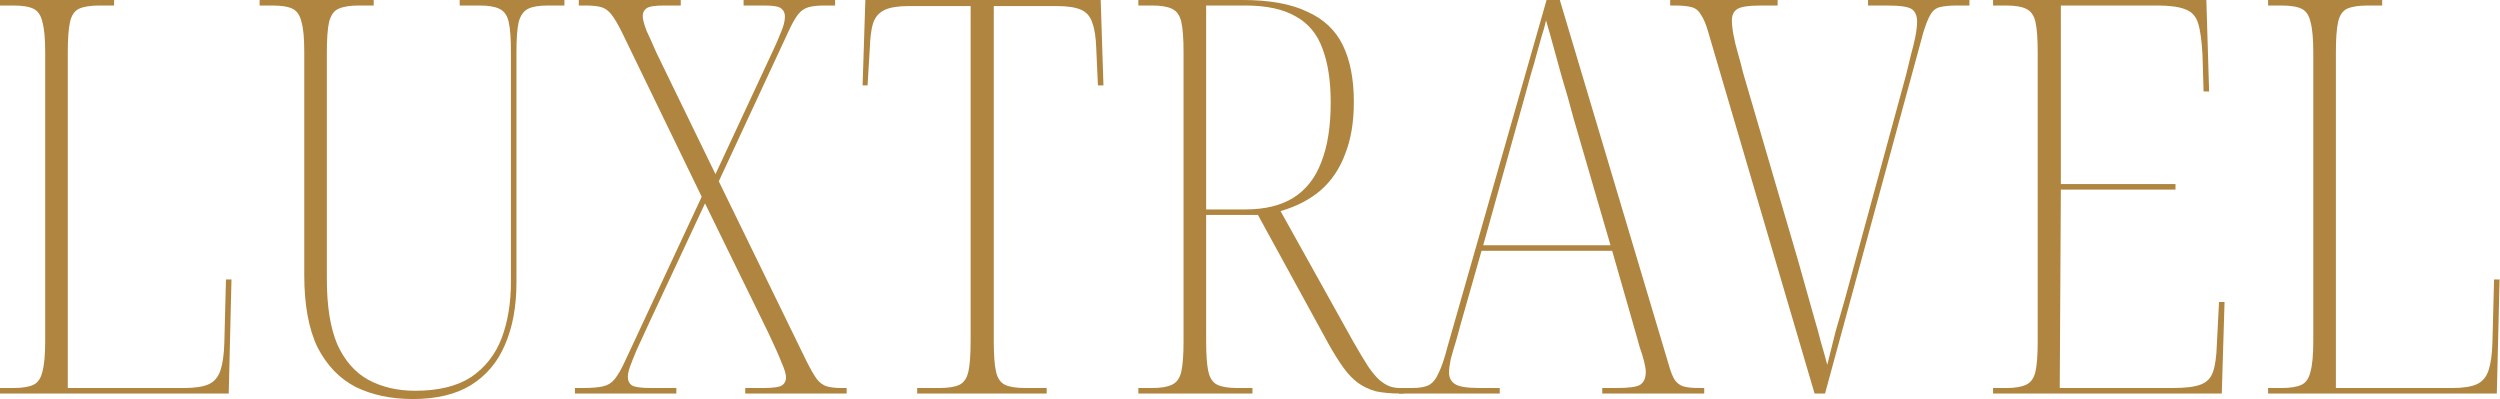
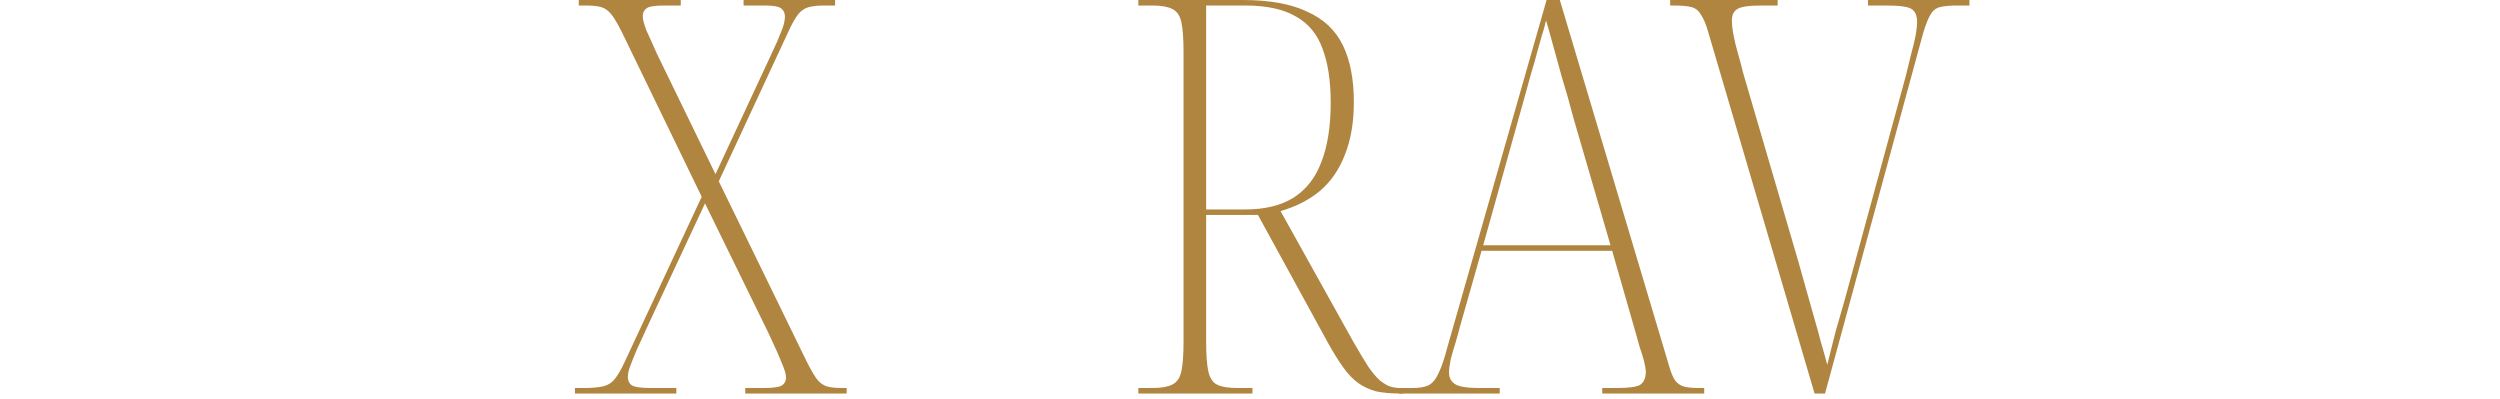
<svg xmlns="http://www.w3.org/2000/svg" viewBox="0 0 1133.809 181" fill="none">
-   <path d="M0 178.47V175.97H5.999C10.165 175.97 13.248 175.47 15.247 174.471C17.247 173.471 18.58 171.471 19.247 168.472C20.08 165.472 20.497 160.89 20.497 154.724V23.746C20.497 17.58 20.08 12.998 19.247 9.998C18.58 6.999 17.247 4.999 15.247 3.999C13.248 2.999 10.165 2.5 5.999 2.5H0V0H51.741V2.5H45.242C41.076 2.5 37.91 2.999 35.744 3.999C33.744 4.999 32.411 6.999 31.745 9.998C31.078 12.998 30.745 17.58 30.745 23.746V175.97H83.486C88.485 175.97 92.234 175.387 94.734 174.221C97.234 173.054 98.983 170.971 99.983 167.972C100.983 164.972 101.566 160.89 101.733 155.724L102.483 126.729H104.982L103.732 178.47H0Z" fill="#AF8540" />
-   <path d="M187.23 180.969C177.399 180.969 168.733 179.137 161.235 175.47C153.903 171.638 148.153 165.639 143.987 157.473C139.988 149.142 137.988 138.227 137.988 124.729V23.246C137.988 17.247 137.572 12.831 136.739 9.998C136.072 6.999 134.739 4.999 132.739 3.999C130.74 2.999 127.657 2.5 123.491 2.5H117.742V0H169.483V2.5H162.734C158.735 2.5 155.652 2.999 153.486 3.999C151.486 4.833 150.07 6.832 149.237 9.998C148.57 12.998 148.237 17.58 148.237 23.746V126.729C148.237 138.893 149.82 148.725 152.986 156.224C156.319 163.556 160.985 168.888 166.984 172.221C173.149 175.554 180.231 177.22 188.23 177.22C198.895 177.22 207.393 175.137 213.726 170.971C220.058 166.639 224.641 160.806 227.473 153.474C230.306 145.975 231.723 137.394 231.723 127.728V23.496C231.723 17.497 231.389 12.998 230.723 9.998C230.056 6.999 228.64 4.999 226.474 3.999C224.474 2.999 221.474 2.5 217.475 2.5H208.477V0H255.969V2.5H248.47C244.47 2.5 241.471 2.999 239.471 3.999C237.472 4.999 236.055 6.999 235.222 9.998C234.555 12.998 234.222 17.58 234.222 23.746V128.228C234.222 139.06 232.473 148.475 228.973 156.474C225.64 164.306 220.475 170.388 213.476 174.721C206.644 178.887 197.895 180.969 187.23 180.969Z" fill="#AF8540" />
  <path d="M260.748 178.47V175.97H264.498C268.332 175.97 271.332 175.72 273.496 175.22C275.663 174.721 277.413 173.637 278.745 171.971C280.245 170.138 281.83 167.388 283.495 163.722L318.239 89.235L281.995 14.498C280.163 10.832 278.58 8.165 277.246 6.499C275.913 4.833 274.414 3.749 272.746 3.249C271.082 2.75 268.582 2.5 265.248 2.5H262.498V0H308.74V2.5H301.242C297.077 2.5 294.41 2.916 293.243 3.749C292.078 4.583 291.493 5.749 291.493 7.249C291.493 8.749 292.078 10.998 293.243 13.998C294.578 16.83 296.078 20.163 297.742 23.996L324.488 78.987L349.983 24.246C351.818 20.413 353.233 17.164 354.233 14.498C355.4 11.831 355.982 9.498 355.982 7.499C355.982 5.999 355.482 4.833 354.483 3.999C353.483 2.999 350.983 2.5 346.984 2.5H337.236V0H378.729V2.5H373.979C370.98 2.5 368.565 2.75 366.731 3.249C364.898 3.749 363.316 4.833 361.981 6.499C360.649 8.165 359.149 10.832 357.482 14.498L325.987 82.236L365.731 163.722C367.565 167.388 369.148 170.138 370.48 171.971C371.815 173.637 373.314 174.721 374.979 175.22C376.646 175.72 378.896 175.97 381.728 175.97H383.978V178.47H337.985V175.97H346.234C350.733 175.97 353.568 175.554 354.733 174.721C355.9 173.887 356.482 172.721 356.482 171.221C356.482 169.721 355.817 167.472 354.483 164.472C353.318 161.473 351.318 156.974 348.484 150.975L319.739 92.234L294.493 146.225C292.161 151.391 290.244 155.557 288.744 158.723C287.411 161.889 286.412 164.389 285.744 166.222C285.079 168.055 284.744 169.638 284.744 170.971C284.744 172.638 285.329 173.887 286.494 174.721C287.829 175.554 290.743 175.97 295.243 175.97H306.741V178.47H260.748Z" fill="#AF8540" />
-   <path d="M415.955 178.47V175.97H425.953C430.12 175.97 433.202 175.47 435.202 174.471C437.201 173.471 438.533 171.471 439.201 168.472C439.868 165.472 440.201 160.806 440.201 154.474V2.75H412.205C407.374 2.75 403.707 3.333 401.207 4.499C398.708 5.666 396.958 7.665 395.958 10.498C395.126 13.164 394.626 17.08 394.458 22.246L393.459 38.743H391.209L392.459 0H499.191L500.441 38.743H497.941L497.191 22.246C497.024 17.08 496.441 13.164 495.441 10.498C494.609 7.665 492.942 5.666 490.442 4.499C487.943 3.333 484.193 2.75 479.194 2.75H450.699V154.474C450.699 160.806 451.031 165.472 451.699 168.472C452.366 171.471 453.698 173.471 455.698 174.471C457.698 175.47 460.78 175.97 464.947 175.97H474.695V178.47H415.955Z" fill="#AF8540" />
  <path d="M516.27 178.47V175.97H522.519C526.519 175.97 529.518 175.47 531.518 174.471C533.685 173.471 535.1 171.471 535.767 168.472C536.434 165.472 536.767 160.89 536.767 154.724V23.746C536.767 17.58 536.434 12.998 535.767 9.998C535.1 6.999 533.685 4.999 531.518 3.999C529.518 2.999 526.519 2.5 522.519 2.5H516.27V0H563.512C575.678 0 585.426 1.75 592.757 5.249C600.256 8.582 605.673 13.664 609.005 20.497C612.337 27.329 614.004 35.911 614.004 46.242C614.004 55.407 612.672 63.323 610.005 69.988C607.505 76.654 603.756 82.153 598.756 86.485C593.757 90.651 587.758 93.734 580.759 95.734L613.754 154.974C616.421 159.64 618.671 163.389 620.503 166.222C622.335 168.888 624.085 170.971 625.752 172.471C627.419 173.804 628.919 174.721 630.251 175.22C631.751 175.72 633.333 175.97 635 175.97H636.5V178.47H635C630.834 178.47 627.169 178.137 624.002 177.47C621.003 176.637 618.336 175.387 616.004 173.721C613.671 172.054 611.422 169.721 609.255 166.722C607.088 163.722 604.755 159.973 602.256 155.474L570.511 97.484H547.015V154.724C547.015 160.89 547.348 165.472 548.015 168.472C548.682 171.471 550.015 173.471 552.014 174.471C554.014 175.47 557.096 175.97 561.263 175.97H568.012V178.47H516.27ZM564.762 94.984C573.593 94.984 580.842 93.234 586.508 89.735C592.34 86.069 596.589 80.653 599.256 73.488C602.088 66.322 603.506 57.324 603.506 46.492C603.506 36.661 602.256 28.495 599.756 21.996C597.424 15.497 593.425 10.665 587.758 7.499C582.092 4.166 574.428 2.5 564.762 2.5H547.015V94.984H564.762Z" fill="#AF8540" />
  <path d="M634.423 178.47V175.97H640.672C643.671 175.97 646.088 175.554 647.921 174.721C649.755 173.721 651.255 171.888 652.42 169.221C653.755 166.555 655.087 162.639 656.419 157.473L701.412 0H707.411L756.902 165.722C757.737 168.722 758.652 170.971 759.652 172.471C760.652 173.804 761.901 174.721 763.401 175.22C765.068 175.72 767.4 175.97 770.4 175.97H772.9V178.47H726.657V175.97H733.156C738.823 175.97 742.405 175.47 743.904 174.471C745.572 173.304 746.404 171.388 746.404 168.722C746.404 167.555 746.154 165.972 745.654 163.972C745.154 161.973 744.489 159.806 743.654 157.473C742.99 155.141 742.405 153.057 741.905 151.224L731.157 113.731H671.917L662.168 147.975C661.668 149.975 661.003 152.391 660.169 155.224C659.336 157.89 658.586 160.473 657.919 162.972C657.419 165.472 657.169 167.472 657.169 168.971C657.169 171.304 658.086 173.054 659.919 174.221C661.753 175.387 665.418 175.97 670.917 175.97H680.165V178.47H634.423ZM672.666 111.231H730.407L713.66 53.741C711.827 46.742 710.078 40.576 708.41 35.244C706.911 29.912 705.578 25.079 704.411 20.746C703.246 16.414 702.161 12.581 701.162 9.248C700.662 11.581 699.997 13.998 699.162 16.497C698.497 18.997 697.747 21.663 696.912 24.496C696.247 27.162 695.413 30.078 694.413 33.244C693.58 36.411 692.663 39.743 691.663 43.243L672.666 111.231Z" fill="#AF8540" />
  <path d="M774.709 14.498C773.709 10.998 772.627 8.415 771.46 6.749C770.46 4.916 769.043 3.749 767.21 3.249C765.378 2.75 762.794 2.5 759.462 2.5H757.462V0H806.204V2.5H798.955C792.956 2.5 789.207 3.083 787.707 4.249C786.207 5.249 785.457 6.916 785.457 9.248C785.457 11.081 785.707 13.331 786.207 15.997C786.707 18.664 787.375 21.413 788.207 24.246C789.039 27.079 789.789 29.912 790.457 32.744L815.702 118.98C817.202 124.312 818.534 129.061 819.702 133.228C820.869 137.394 821.951 141.226 822.951 144.726C823.951 148.058 824.868 151.391 825.701 154.724C826.7 158.057 827.7 161.639 828.7 165.472C830.032 159.973 831.282 154.974 832.449 150.475C833.782 145.975 835.199 141.059 836.699 135.727C838.198 130.395 839.948 123.979 841.948 116.48L864.444 33.994C865.276 30.662 866.026 27.579 866.694 24.746C867.526 21.746 868.193 18.997 868.693 16.497C869.193 13.831 869.443 11.581 869.443 9.748C869.443 7.249 868.693 5.416 867.194 4.249C865.694 3.083 861.862 2.5 855.696 2.5H847.197V0H893.189V2.5H887.69C884.358 2.5 881.691 2.75 879.691 3.249C877.859 3.749 876.442 4.916 875.442 6.749C874.442 8.415 873.36 11.165 872.193 14.997L827.7 178.47H822.951L774.709 14.498Z" fill="#AF8540" />
-   <path d="M903.9 178.47V175.97H909.899C913.898 175.97 916.898 175.47 918.897 174.471C921.065 173.471 922.479 171.471 923.147 168.472C923.814 165.472 924.146 160.89 924.146 154.724V23.746C924.146 17.58 923.814 12.998 923.147 9.998C922.479 6.999 921.065 4.999 918.897 3.999C916.898 2.999 913.898 2.5 909.899 2.5H903.9V0H1000.634L1001.883 41.493H999.384L998.884 24.996C998.551 18.497 997.884 13.664 996.884 10.498C995.884 7.332 993.967 5.249 991.135 4.249C988.303 3.083 984.054 2.5 978.387 2.5H934.645V83.486H986.636V85.985H934.645L934.145 175.97H985.386C991.053 175.97 995.217 175.47 997.884 174.471C1000.716 173.471 1002.633 171.554 1003.633 168.722C1004.633 165.889 1005.215 161.806 1005.383 156.474L1006.383 136.977H1008.882L1007.632 178.47H903.9Z" fill="#AF8540" />
-   <path d="M1028.634 178.47V175.97H1034.633C1038.8 175.97 1041.882 175.47 1043.881 174.471C1045.881 173.471 1047.216 171.471 1047.881 168.472C1048.715 165.472 1049.13 160.89 1049.13 154.724V23.746C1049.13 17.58 1048.715 12.998 1047.881 9.998C1047.216 6.999 1045.881 4.999 1043.881 3.999C1041.882 2.999 1038.8 2.5 1034.633 2.5H1028.634V0H1080.375V2.5H1073.876C1069.712 2.5 1066.545 2.999 1064.378 3.999C1062.378 4.999 1061.046 6.999 1060.378 9.998C1059.714 12.998 1059.379 17.58 1059.379 23.746V175.97H1112.12C1117.119 175.97 1120.868 175.387 1123.368 174.221C1125.867 173.054 1127.617 170.971 1128.617 167.972C1129.617 164.972 1130.202 160.89 1130.367 155.724L1131.117 126.729H1133.616L1132.366 178.47H1028.634Z" fill="#AF8540" />
</svg>